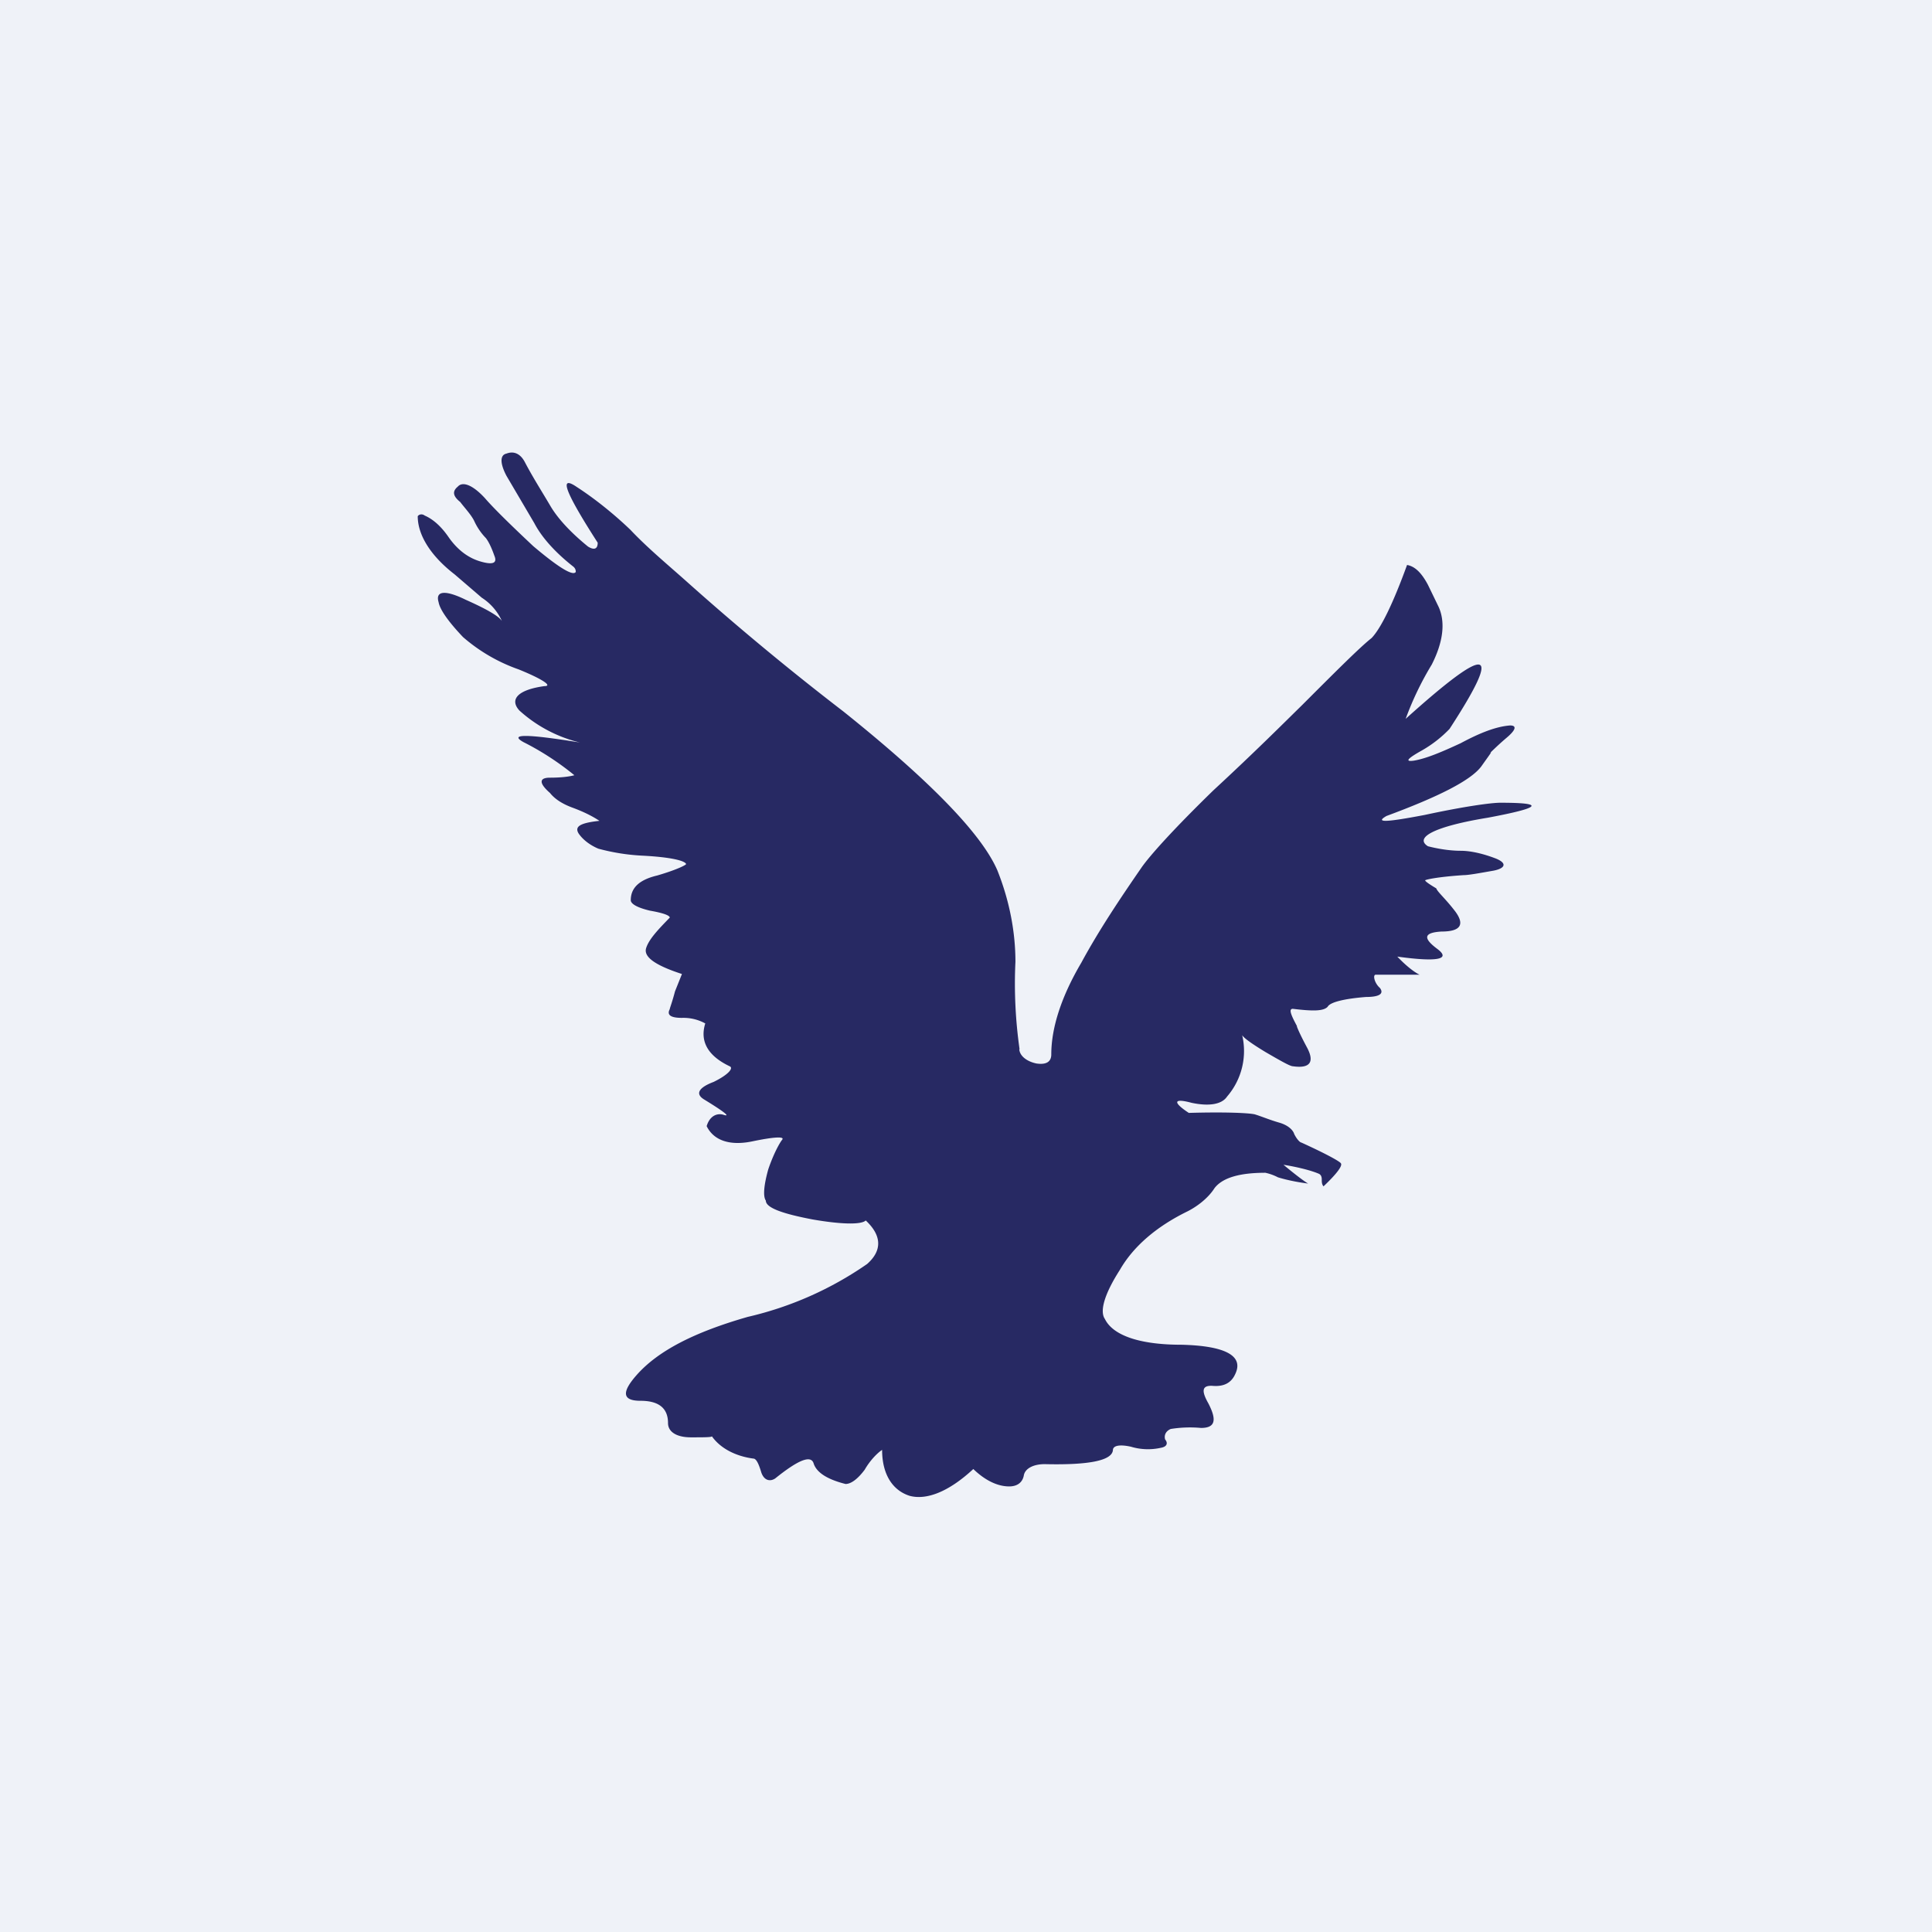
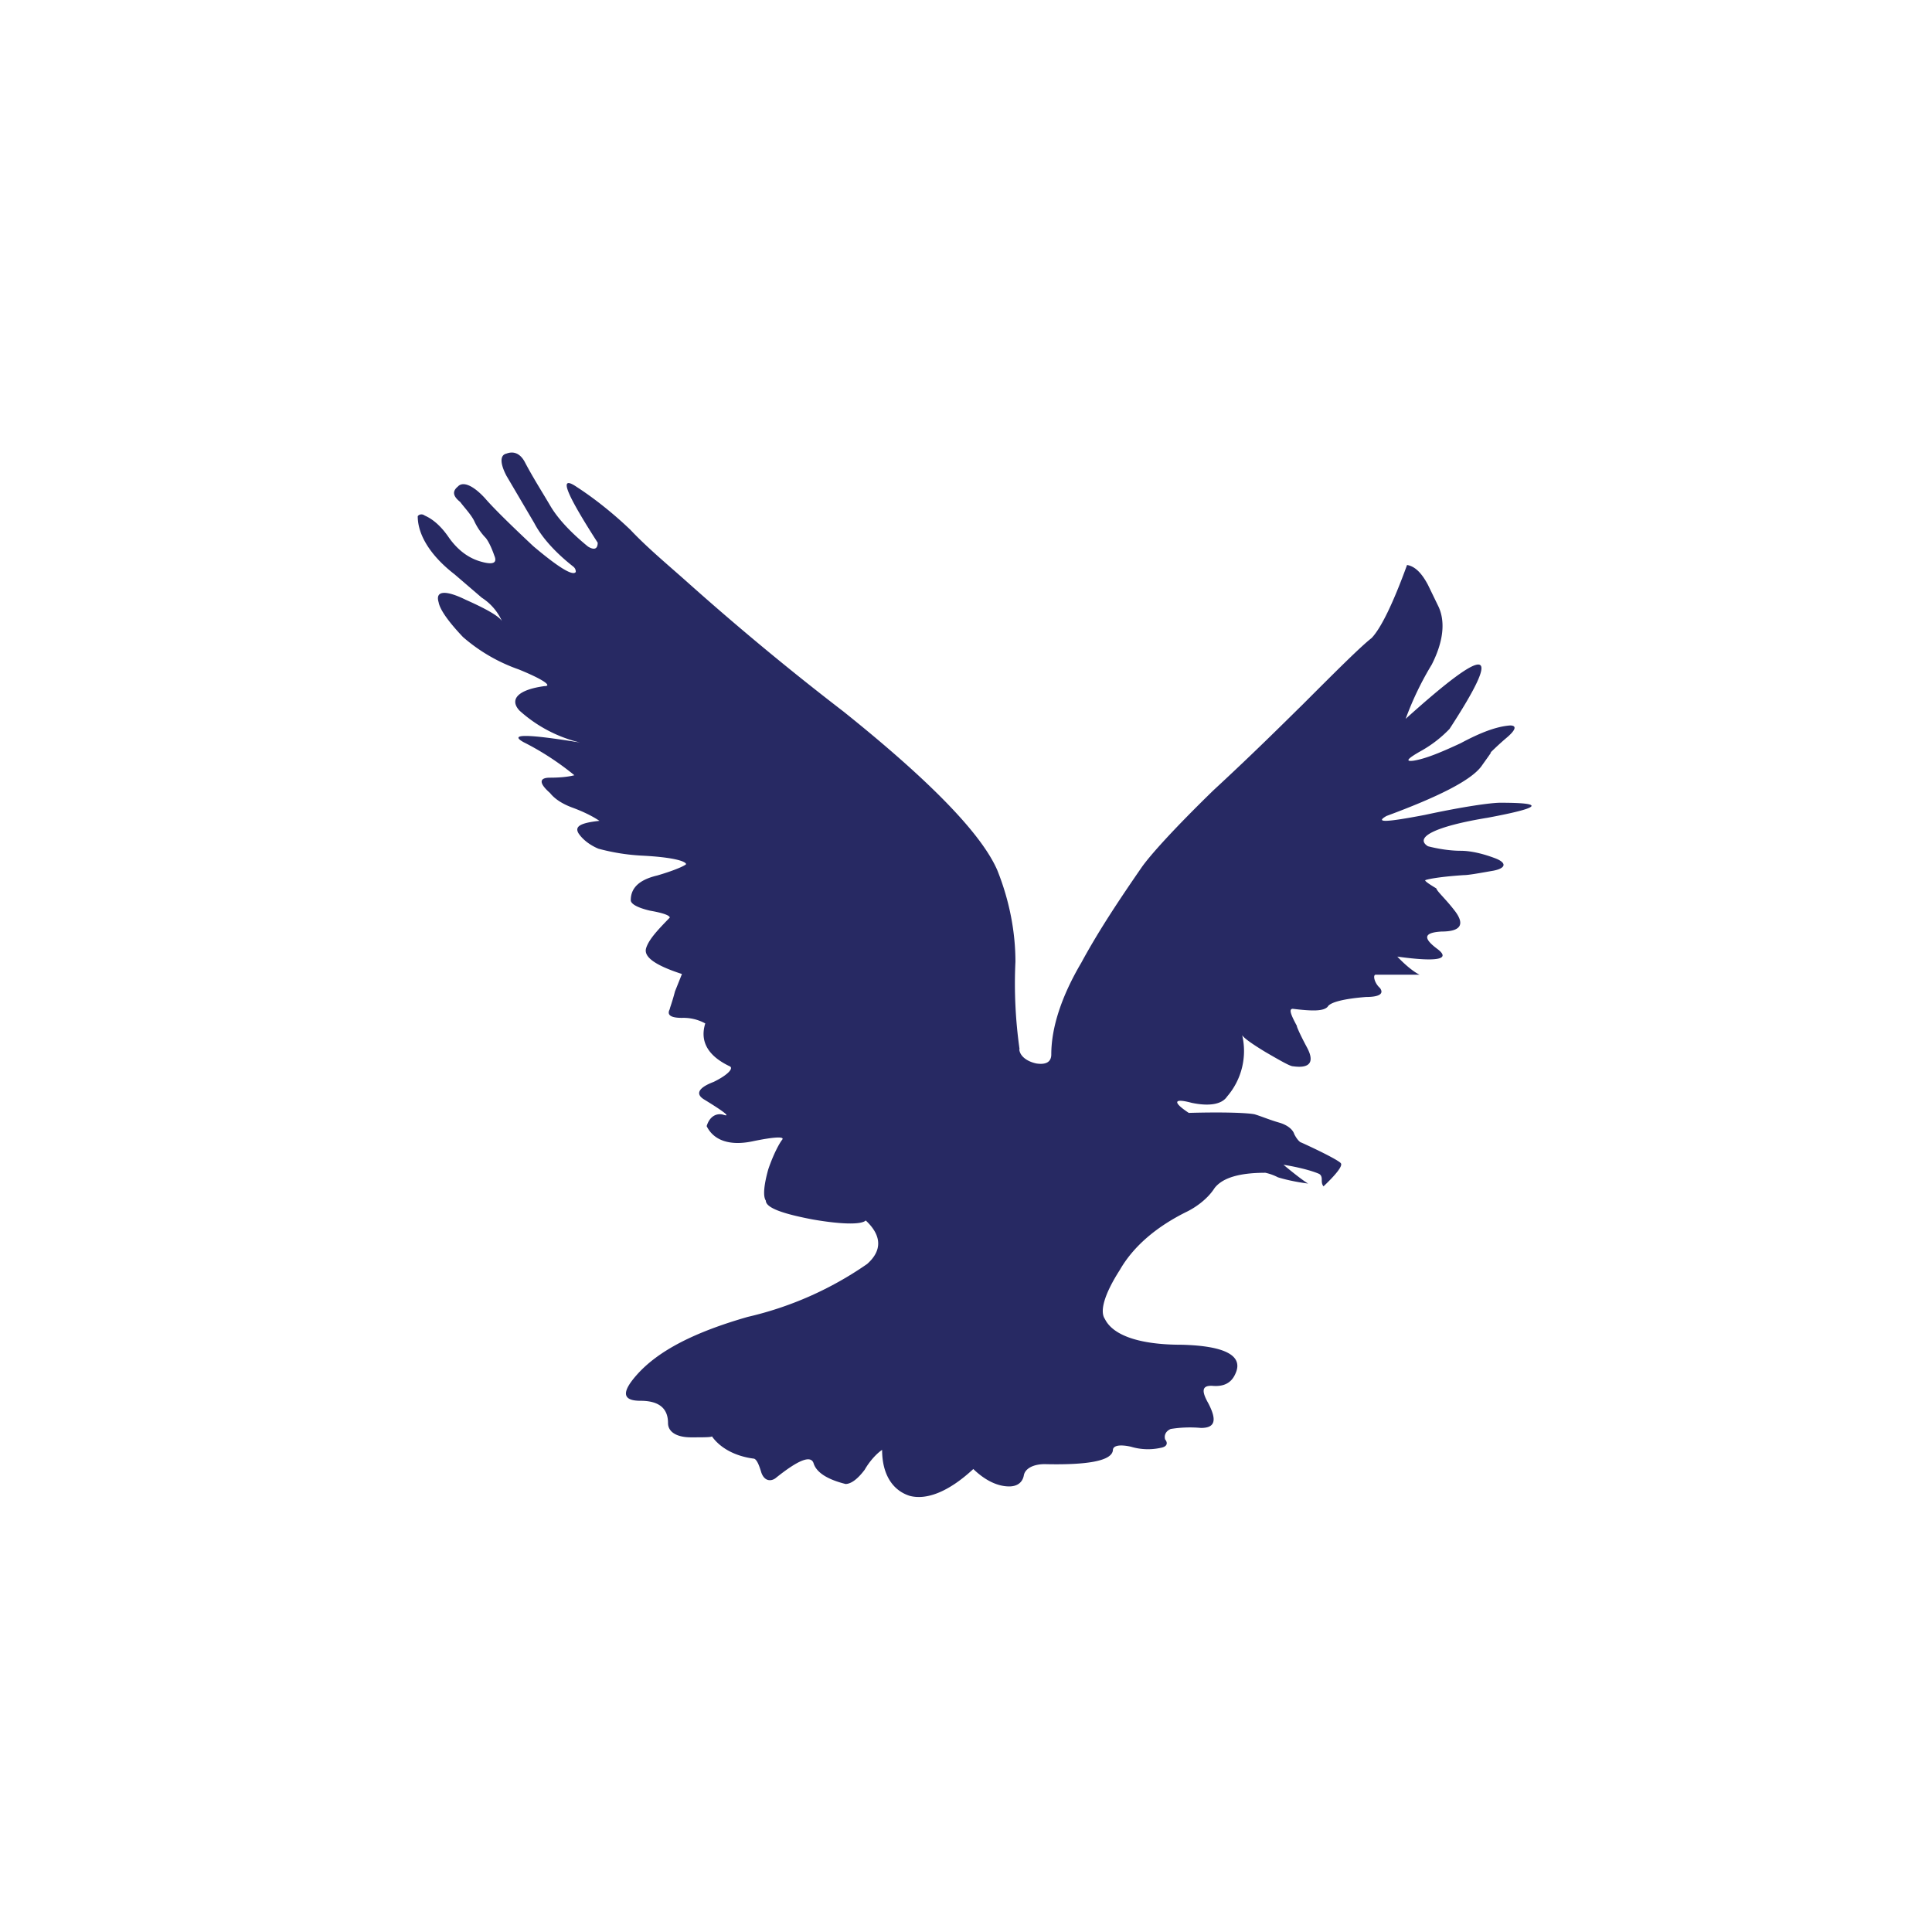
<svg xmlns="http://www.w3.org/2000/svg" viewBox="0 0 55.5 55.5">
-   <path d="M 0,0 H 55.5 V 55.5 H 0 Z" fill="rgb(239, 242, 248)" />
  <path d="M 29.28,30.135 C 29.29,30.33 29.49,30.49 29.77,30.55 C 30.03,30.59 30.2,30.52 30.2,30.29 C 30.2,29.51 30.5,28.61 31.06,27.66 C 31.58,26.7 32.2,25.78 32.8,24.91 C 33.04,24.57 33.7,23.83 34.85,22.71 C 36.04,21.61 36.87,20.78 37.42,20.24 C 38.4,19.26 39.07,18.59 39.4,18.33 C 39.67,18.05 40.02,17.33 40.42,16.23 C 40.66,16.27 40.85,16.48 41.02,16.8 L 41.33,17.44 C 41.53,17.89 41.45,18.46 41.13,19.09 A 8.88,8.88 0 0,0 40.38,20.65 C 42.78,18.49 43.19,18.56 41.64,20.94 A 3.5,3.5 0 0,1 40.86,21.55 C 40.43,21.79 40.34,21.89 40.62,21.85 C 40.97,21.79 41.4,21.61 41.96,21.35 C 42.52,21.05 42.98,20.87 43.38,20.84 C 43.58,20.84 43.55,20.97 43.26,21.21 C 42.98,21.45 42.83,21.61 42.74,21.69 C 42.91,21.53 42.84,21.61 42.55,22.02 C 42.24,22.43 41.29,22.9 39.83,23.44 C 39.48,23.64 39.83,23.62 40.93,23.41 C 42.04,23.17 42.83,23.06 43.1,23.06 C 44.4,23.06 44.29,23.2 42.74,23.49 C 41.21,23.74 40.62,24.06 41.02,24.31 C 41.29,24.38 41.64,24.44 41.96,24.44 C 42.28,24.44 42.64,24.54 42.91,24.64 C 43.31,24.78 43.26,24.94 42.91,25.01 C 42.51,25.08 42.19,25.14 42.04,25.14 C 41.29,25.19 40.94,25.27 40.94,25.29 C 40.94,25.32 41.09,25.42 41.26,25.52 C 41.29,25.62 41.53,25.82 41.81,26.19 C 42.08,26.56 41.96,26.76 41.41,26.76 C 40.91,26.79 40.86,26.94 41.29,27.26 C 41.69,27.56 41.29,27.64 40.14,27.48 C 40.54,27.9 40.78,28 40.78,28 H 39.52 C 39.43,28 39.48,28.24 39.64,28.38 C 39.76,28.54 39.64,28.64 39.24,28.64 C 38.61,28.69 38.21,28.79 38.14,28.92 C 38.02,29.05 37.71,29.05 37.14,28.98 C 37.02,28.98 37.07,29.13 37.26,29.48 C 37.23,29.44 37.31,29.65 37.54,30.08 C 37.78,30.52 37.62,30.7 37.14,30.63 C 37.06,30.63 36.78,30.47 36.35,30.22 C 35.92,29.96 35.68,29.78 35.68,29.72 A 2,2 0 0,1 35.25,31.5 C 35.09,31.74 34.7,31.78 34.23,31.68 C 33.71,31.54 33.68,31.66 34.15,31.97 C 35.18,31.94 35.85,31.97 36.04,32.01 C 36.24,32.07 36.47,32.17 36.75,32.25 C 36.99,32.32 37.14,32.45 37.18,32.58 C 37.26,32.74 37.35,32.82 37.38,32.82 C 38.04,33.12 38.49,33.36 38.52,33.42 C 38.57,33.49 38.4,33.72 38.02,34.08 C 37.97,34.02 37.97,33.95 37.97,33.89 C 37.97,33.85 37.97,33.76 37.89,33.72 C 37.66,33.62 37.25,33.52 36.87,33.46 C 37.23,33.76 37.5,33.96 37.58,34 C 37.18,33.95 36.87,33.87 36.71,33.82 A 1.43,1.43 0 0,0 36.35,33.69 C 35.64,33.69 35.13,33.82 34.89,34.13 C 34.7,34.43 34.37,34.67 34.11,34.8 C 33.23,35.23 32.56,35.8 32.17,36.48 C 31.74,37.15 31.58,37.66 31.74,37.89 C 31.97,38.36 32.73,38.63 33.94,38.63 C 35.18,38.66 35.73,38.94 35.49,39.46 C 35.37,39.74 35.14,39.84 34.82,39.81 C 34.54,39.8 34.5,39.94 34.71,40.31 C 34.97,40.81 34.9,41.02 34.5,41.02 A 3.46,3.46 0 0,0 33.63,41.05 C 33.47,41.12 33.44,41.25 33.47,41.35 C 33.56,41.46 33.52,41.56 33.35,41.59 A 1.7,1.7 0 0,1 32.49,41.56 C 32.18,41.49 31.97,41.52 31.97,41.66 C 31.94,41.96 31.27,42.09 30.01,42.06 C 29.68,42.06 29.44,42.19 29.41,42.39 C 29.37,42.59 29.22,42.7 28.99,42.7 C 28.66,42.7 28.3,42.53 27.96,42.2 C 27.25,42.86 26.61,43.1 26.13,42.97 C 25.63,42.81 25.34,42.34 25.34,41.65 C 25.19,41.75 24.99,41.96 24.84,42.22 C 24.63,42.5 24.44,42.63 24.29,42.63 C 23.77,42.5 23.45,42.3 23.37,42.03 C 23.29,41.8 22.94,41.93 22.27,42.47 C 22.12,42.57 21.95,42.53 21.87,42.3 C 21.79,42.03 21.72,41.9 21.64,41.9 C 21.12,41.83 20.69,41.6 20.45,41.26 C 20.45,41.29 20.21,41.29 19.85,41.29 C 19.43,41.29 19.19,41.13 19.19,40.88 C 19.19,40.44 18.91,40.24 18.4,40.24 C 17.88,40.24 17.85,40 18.28,39.51 C 18.91,38.79 19.98,38.26 21.48,37.83 A 9.92,9.92 0 0,0 24.91,36.31 C 25.34,35.93 25.34,35.5 24.87,35.06 C 24.75,35.18 24.2,35.18 23.34,35.03 C 22.5,34.87 22,34.7 22,34.49 C 21.91,34.36 21.95,34.02 22.07,33.59 C 22.22,33.15 22.39,32.84 22.47,32.74 C 22.55,32.64 22.22,32.66 21.6,32.79 C 20.96,32.92 20.5,32.76 20.3,32.35 C 20.38,32.08 20.57,31.97 20.77,32.02 C 21.01,32.1 20.81,31.94 20.22,31.58 C 19.98,31.43 20.05,31.25 20.5,31.08 C 20.93,30.87 21.08,30.68 20.96,30.63 C 20.33,30.33 20.1,29.91 20.26,29.4 A 1.3,1.3 0 0,0 19.59,29.24 C 19.27,29.24 19.15,29.16 19.24,28.99 C 19.24,28.96 19.31,28.79 19.39,28.48 L 19.59,27.98 C 18.79,27.72 18.49,27.48 18.56,27.24 C 18.64,26.98 18.91,26.7 19.24,26.36 C 19.24,26.3 19.07,26.23 18.67,26.16 C 18.29,26.07 18.12,25.96 18.12,25.86 C 18.12,25.53 18.33,25.28 18.88,25.15 C 19.43,24.99 19.71,24.85 19.71,24.82 C 19.67,24.72 19.24,24.62 18.45,24.58 A 5.93,5.93 0 0,1 17.19,24.38 C 16.95,24.28 16.74,24.12 16.62,23.94 C 16.5,23.74 16.67,23.64 17.22,23.58 C 16.98,23.42 16.71,23.3 16.47,23.21 C 16.19,23.11 15.95,22.97 15.8,22.78 C 15.48,22.5 15.48,22.34 15.8,22.34 C 16.12,22.34 16.35,22.31 16.5,22.27 C 16,21.86 15.48,21.54 15.04,21.32 C 14.61,21.08 15.12,21.08 16.66,21.33 A 3.98,3.98 0 0,1 14.92,20.41 C 14.62,20.08 14.9,19.81 15.64,19.71 C 15.88,19.71 15.59,19.51 14.9,19.23 A 4.9,4.9 0 0,1 13.3,18.3 C 12.92,17.9 12.64,17.53 12.6,17.3 C 12.5,16.97 12.79,16.94 13.38,17.23 C 14.01,17.51 14.41,17.74 14.44,17.89 A 1.56,1.56 0 0,0 13.84,17.17 L 13.06,16.5 C 12.36,15.96 12,15.36 12,14.83 C 12.03,14.78 12.12,14.75 12.2,14.81 C 12.43,14.91 12.67,15.11 12.9,15.45 C 13.15,15.8 13.46,16.04 13.84,16.14 C 14.17,16.23 14.29,16.17 14.2,15.96 C 14.13,15.76 14.05,15.58 13.96,15.46 A 1.76,1.76 0 0,1 13.62,14.96 C 13.53,14.78 13.34,14.58 13.22,14.42 C 13.02,14.26 12.98,14.12 13.15,13.98 C 13.29,13.82 13.58,13.93 13.93,14.31 C 14.17,14.59 14.68,15.09 15.32,15.69 C 16.03,16.29 16.46,16.56 16.54,16.43 C 16.54,16.4 16.54,16.33 16.46,16.27 C 15.99,15.9 15.58,15.47 15.35,15.03 L 14.55,13.67 C 14.36,13.31 14.36,13.07 14.55,13.03 C 14.76,12.95 14.95,13.03 15.08,13.28 C 15.31,13.72 15.58,14.14 15.82,14.55 C 16.06,14.95 16.46,15.35 16.89,15.7 C 17.05,15.8 17.17,15.79 17.17,15.59 C 16.25,14.16 16.03,13.62 16.57,13.99 C 17.08,14.32 17.63,14.76 18.11,15.22 C 18.59,15.73 19.18,16.22 19.73,16.71 A 79.1,79.1 0 0,0 24.23,20.44 C 26.69,22.41 28.19,23.94 28.65,25 C 29.01,25.9 29.17,26.8 29.17,27.63 C 29.13,28.46 29.17,29.31 29.29,30.15 Z" fill="rgb(39, 41, 99)" />
</svg>